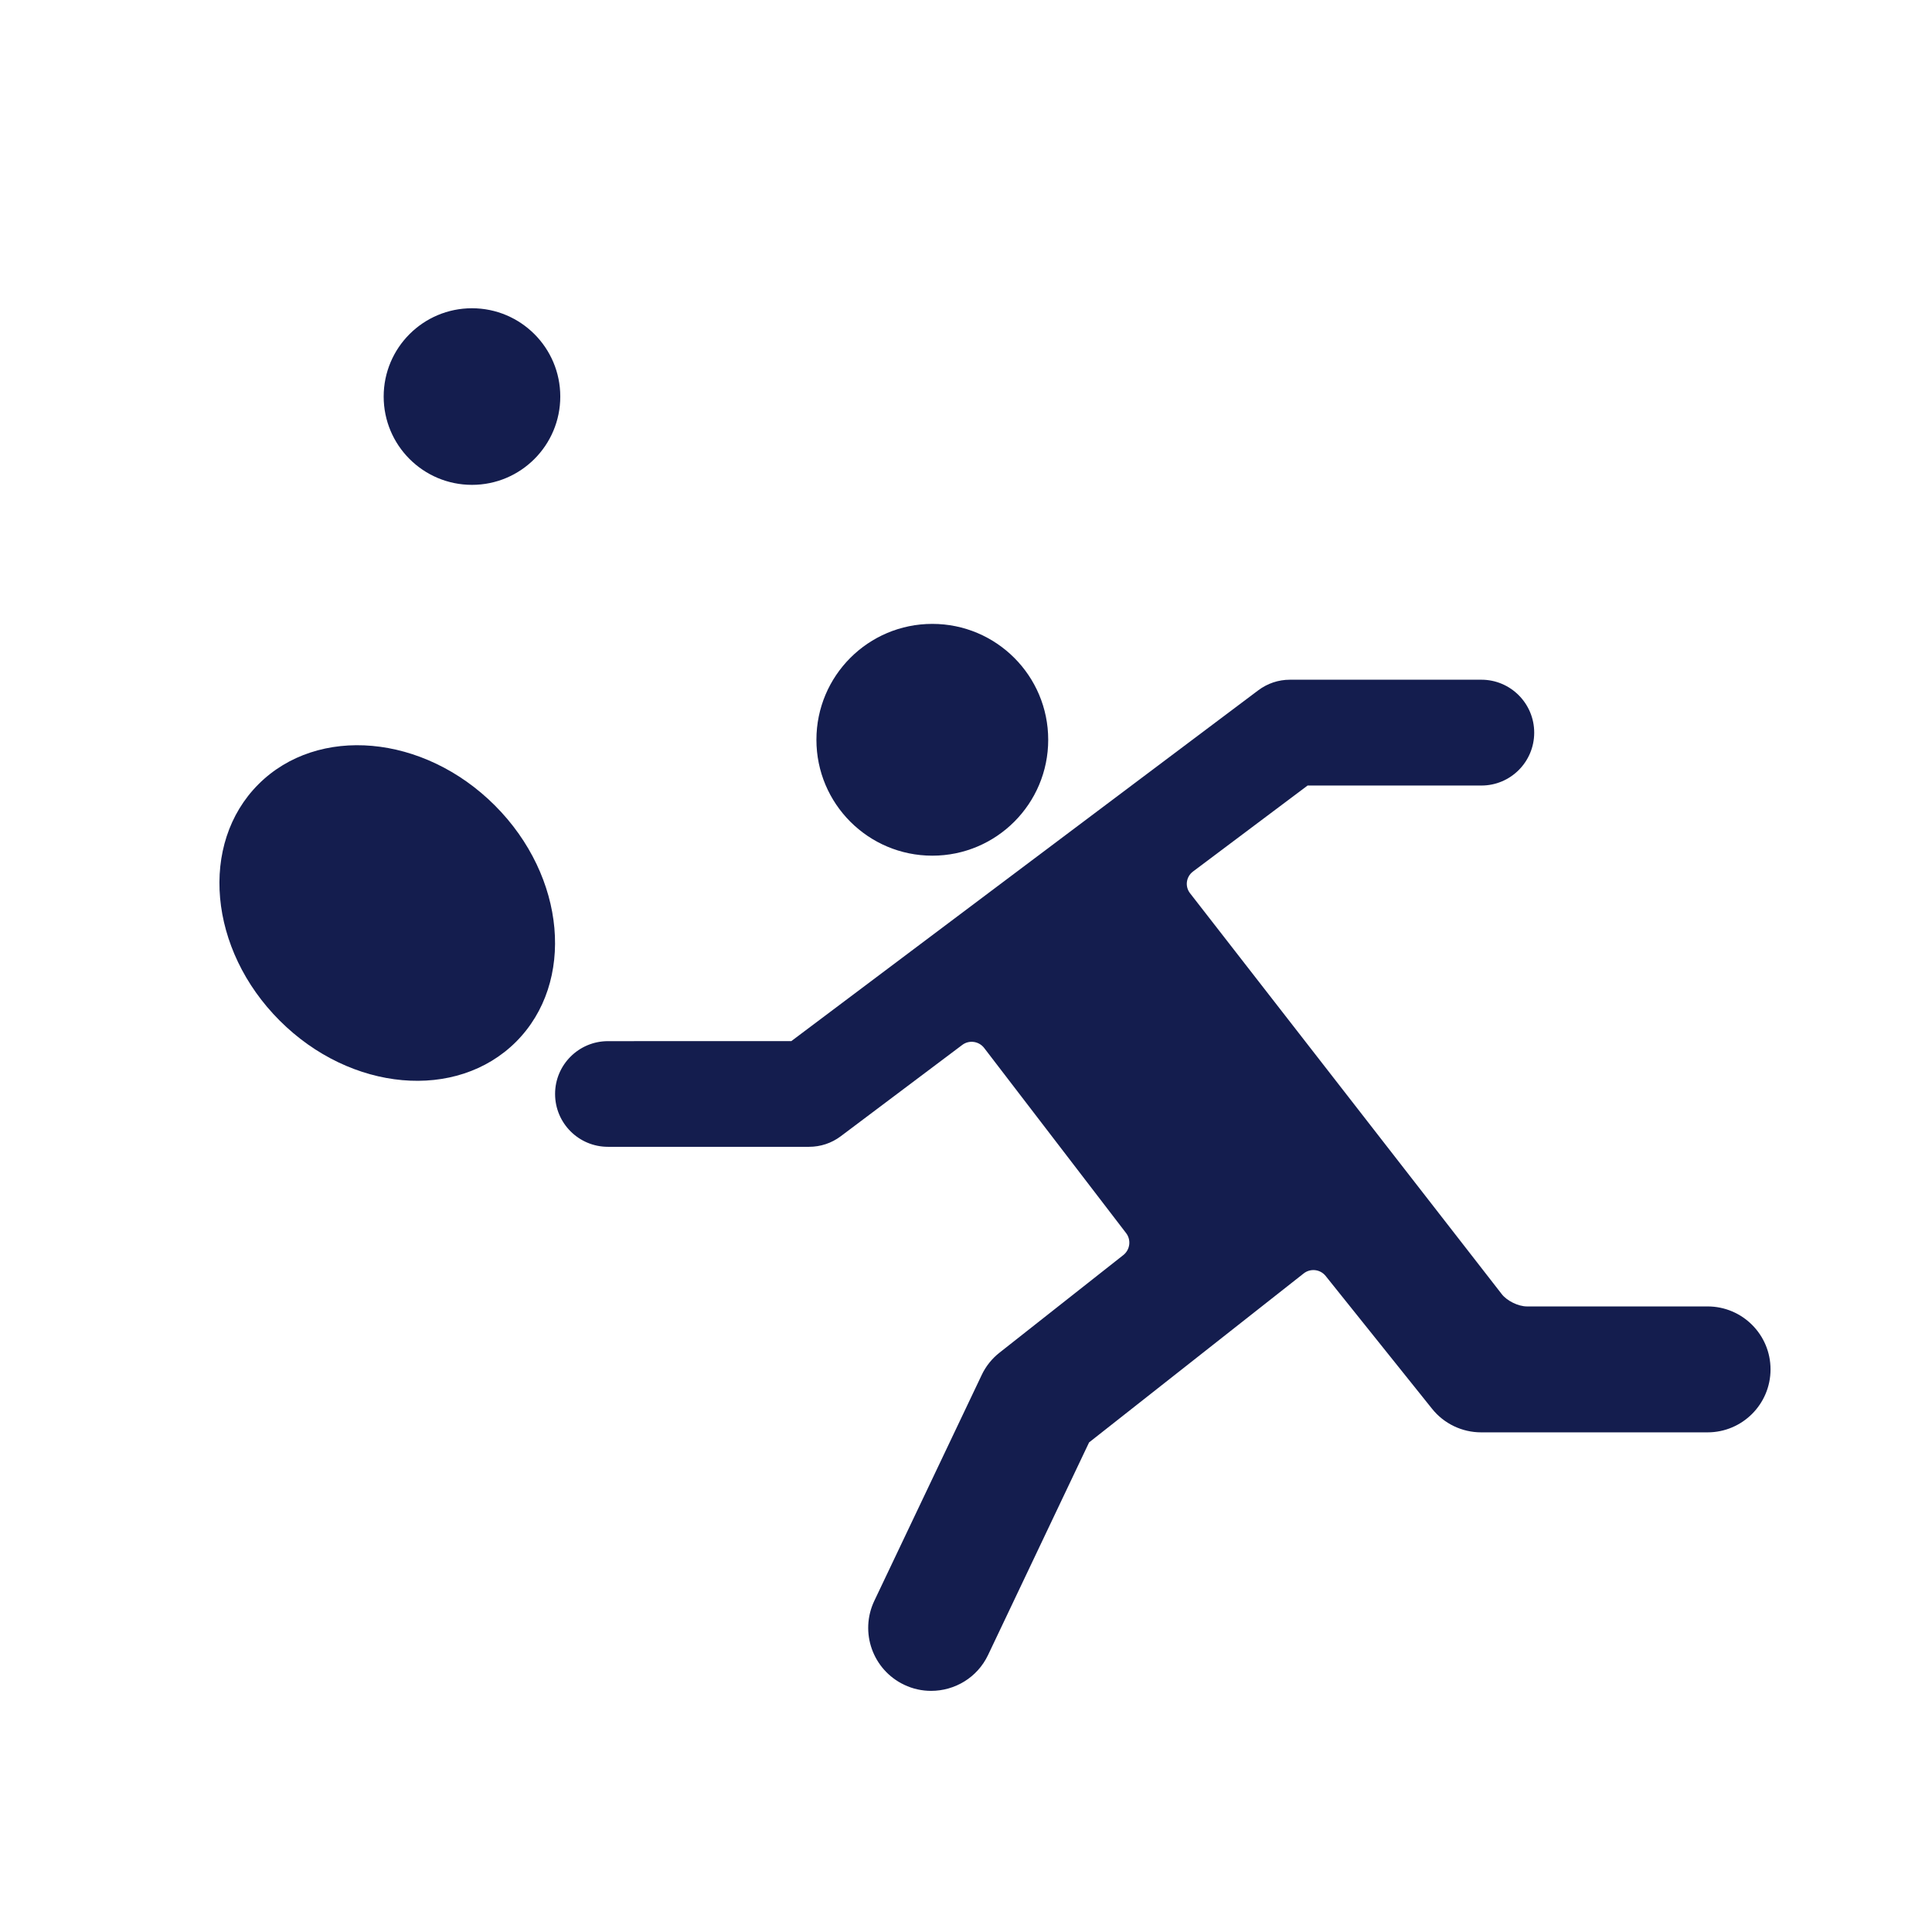
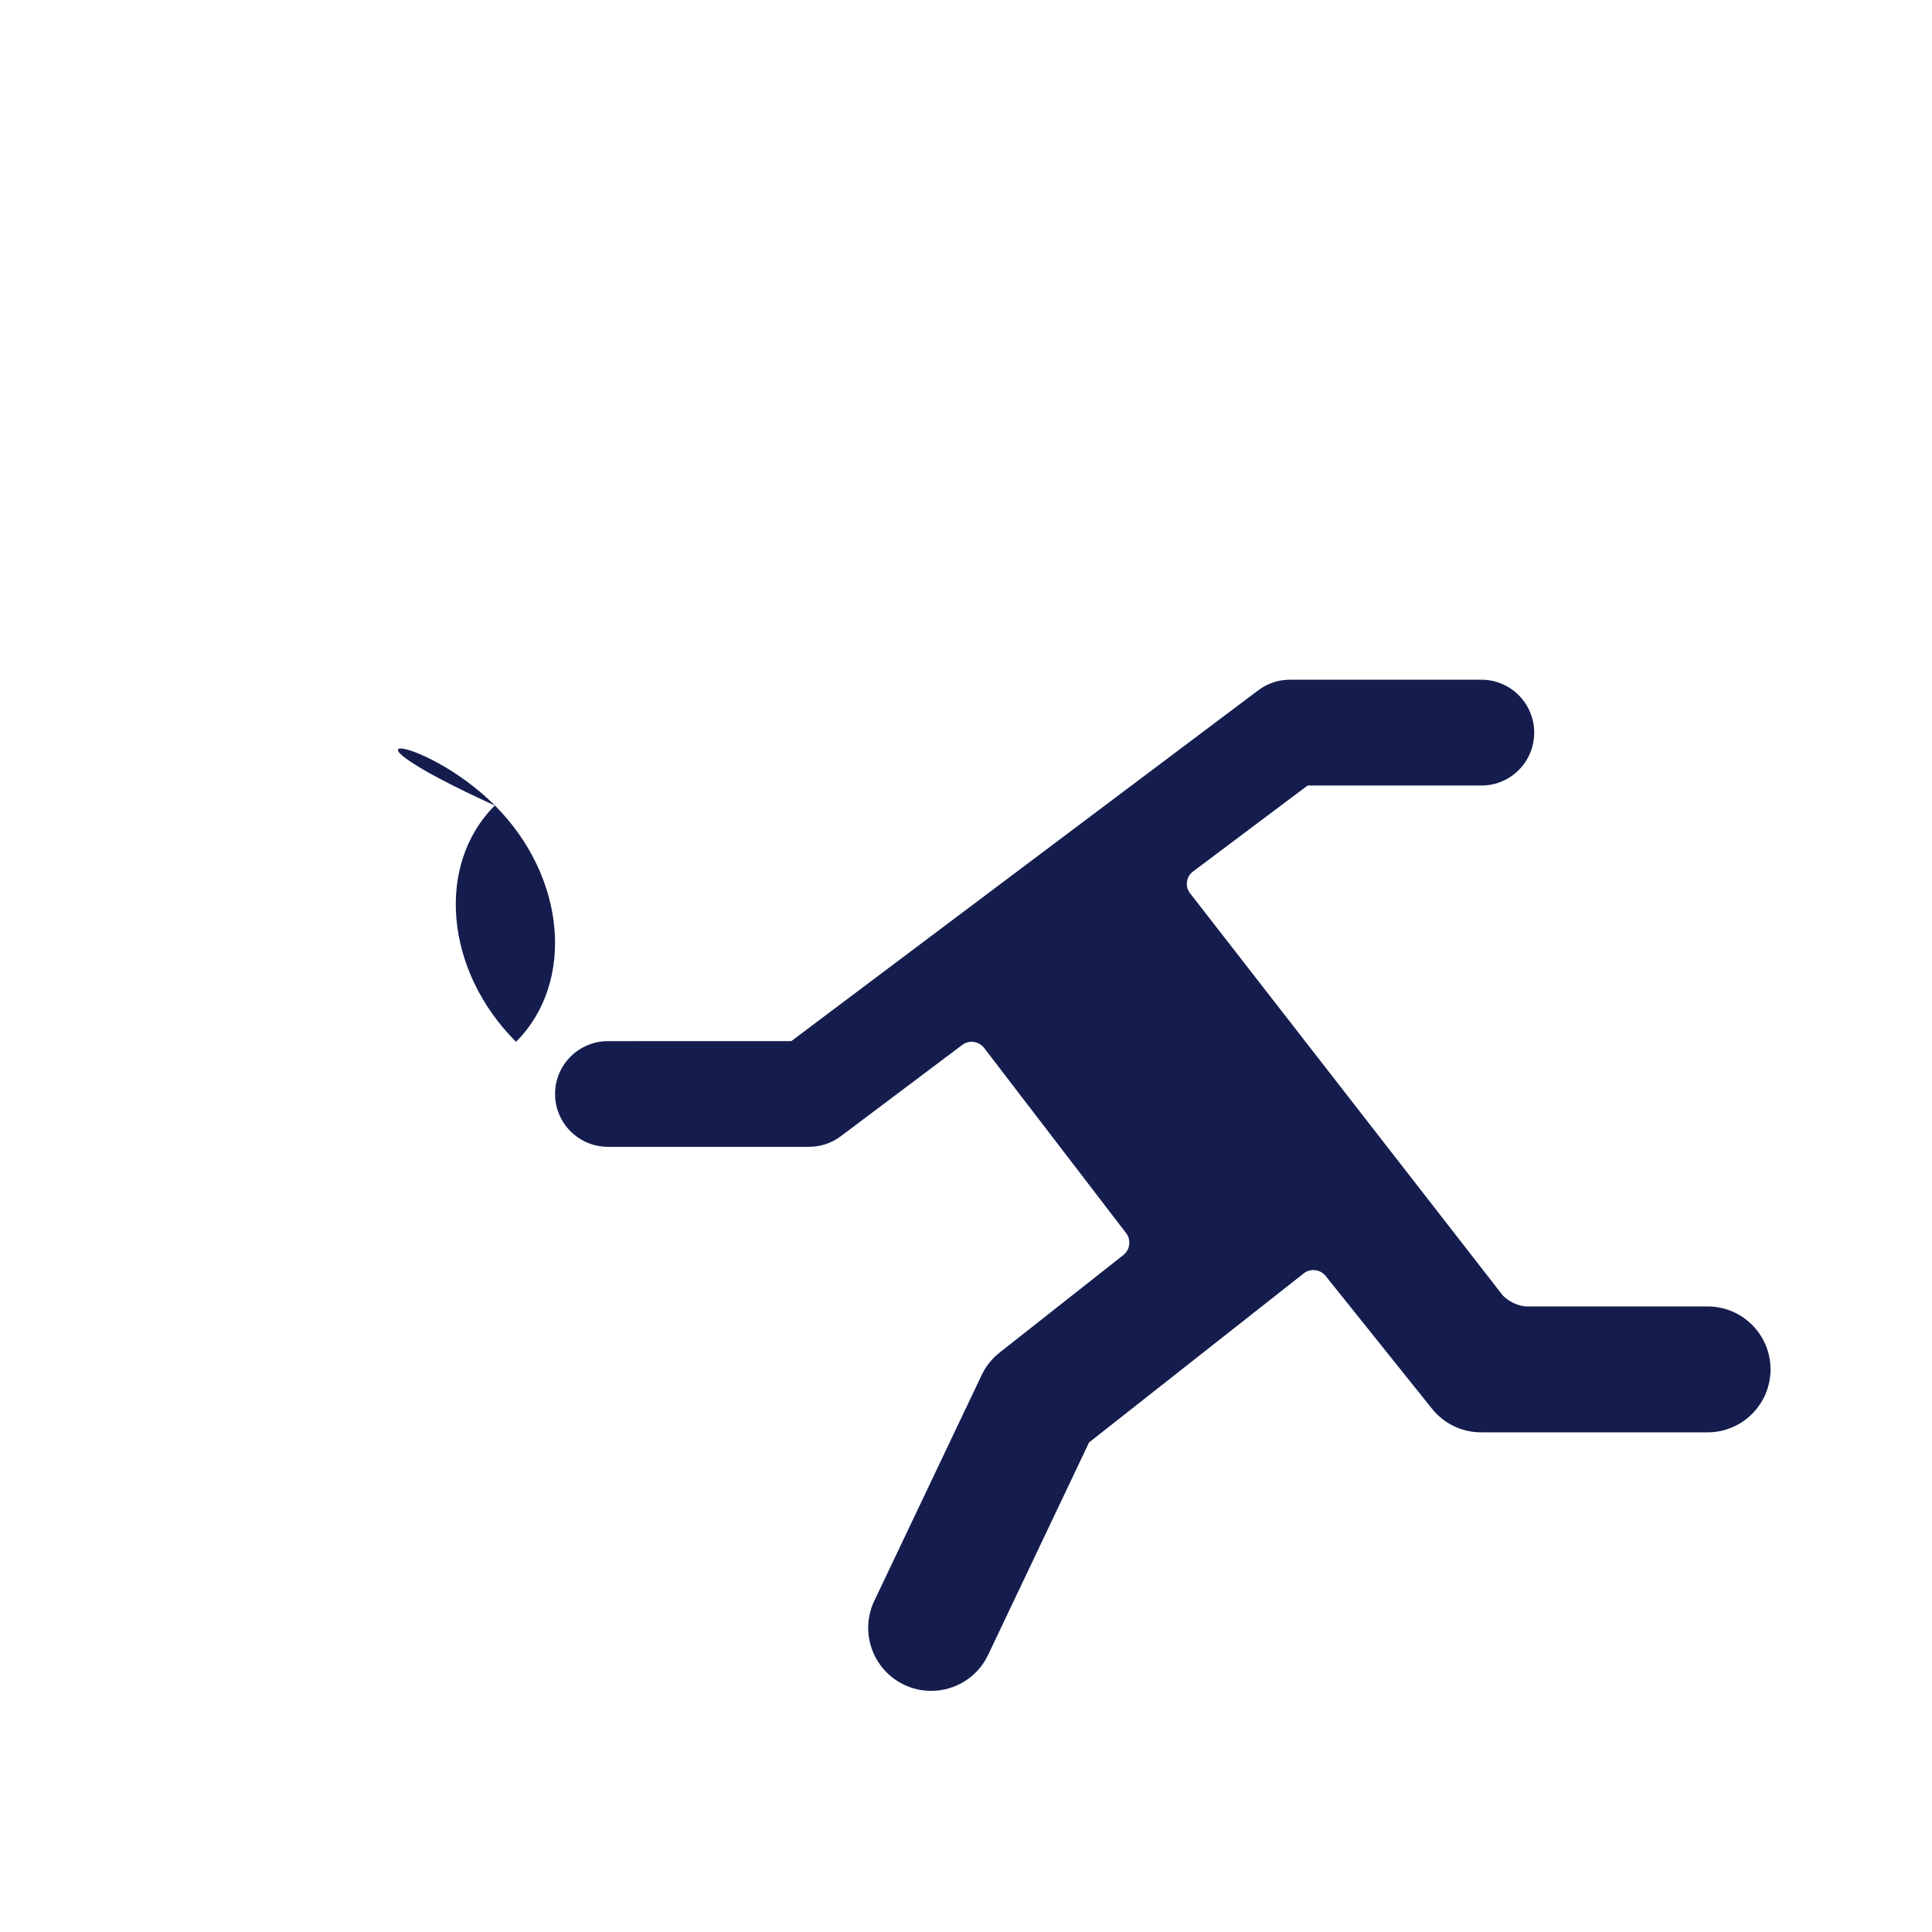
<svg xmlns="http://www.w3.org/2000/svg" version="1.1" id="Layer_1" x="0px" y="0px" width="100%" height="100%" viewBox="0 0 78 78" enable-background="new 0 0 78 78" xml:space="preserve" class="svg-inject  replaced-svg" data-url="/upload/sportIcon__55d5d8837e068.svg">
  <g>
-     <path fill="#141D4E" d="M19.979,32.518c2.87,2.871,3.253,7.143,0.854,9.543c-2.399,2.396-6.67,2.016-9.542-0.857   c-2.872-2.869-3.255-7.143-0.857-9.541C12.834,29.264,17.105,29.645,19.979,32.518z" />
-     <circle fill="#141D4E" cx="19.055" cy="16.01" r="3.565" />
-     <circle fill="#141D4E" cx="37.64" cy="29.867" r="4.679" />
+     <path fill="#141D4E" d="M19.979,32.518c2.87,2.871,3.253,7.143,0.854,9.543c-2.872-2.869-3.255-7.143-0.857-9.541C12.834,29.264,17.105,29.645,19.979,32.518z" />
    <path fill="#141D4E" d="M61.646,52.744c-0.348,0-0.803-0.223-1.014-0.494L48.045,36.062c-0.213-0.273-0.16-0.662,0.115-0.873   l4.631-3.475h7.018c1.176,0,2.131-0.955,2.131-2.135c0-1.178-0.955-2.137-2.131-2.137h-7.73c-0.465,0-0.908,0.148-1.283,0.43   l-18.848,14.16l-7.402,0.002c-1.18,0-2.136,0.955-2.136,2.131c0,1.182,0.956,2.135,2.136,2.135h8.114   c0.466,0,0.91-0.146,1.283-0.426l4.904-3.686c0.277-0.211,0.674-0.154,0.886,0.121l5.731,7.475c0.211,0.275,0.16,0.672-0.113,0.887   l-4.996,3.938c-0.305,0.238-0.559,0.555-0.722,0.904l-4.335,9.117c-0.603,1.271-0.063,2.785,1.206,3.389   c0.351,0.168,0.723,0.246,1.088,0.246c0.953,0,1.864-0.533,2.299-1.449l4.078-8.582l8.664-6.822c0.273-0.215,0.668-0.17,0.885,0.1   l4.297,5.363c0.482,0.604,1.213,0.953,1.984,0.953h9.139c1.404,0,2.543-1.139,2.543-2.543s-1.139-2.541-2.543-2.541H61.646z" />
  </g>
</svg>